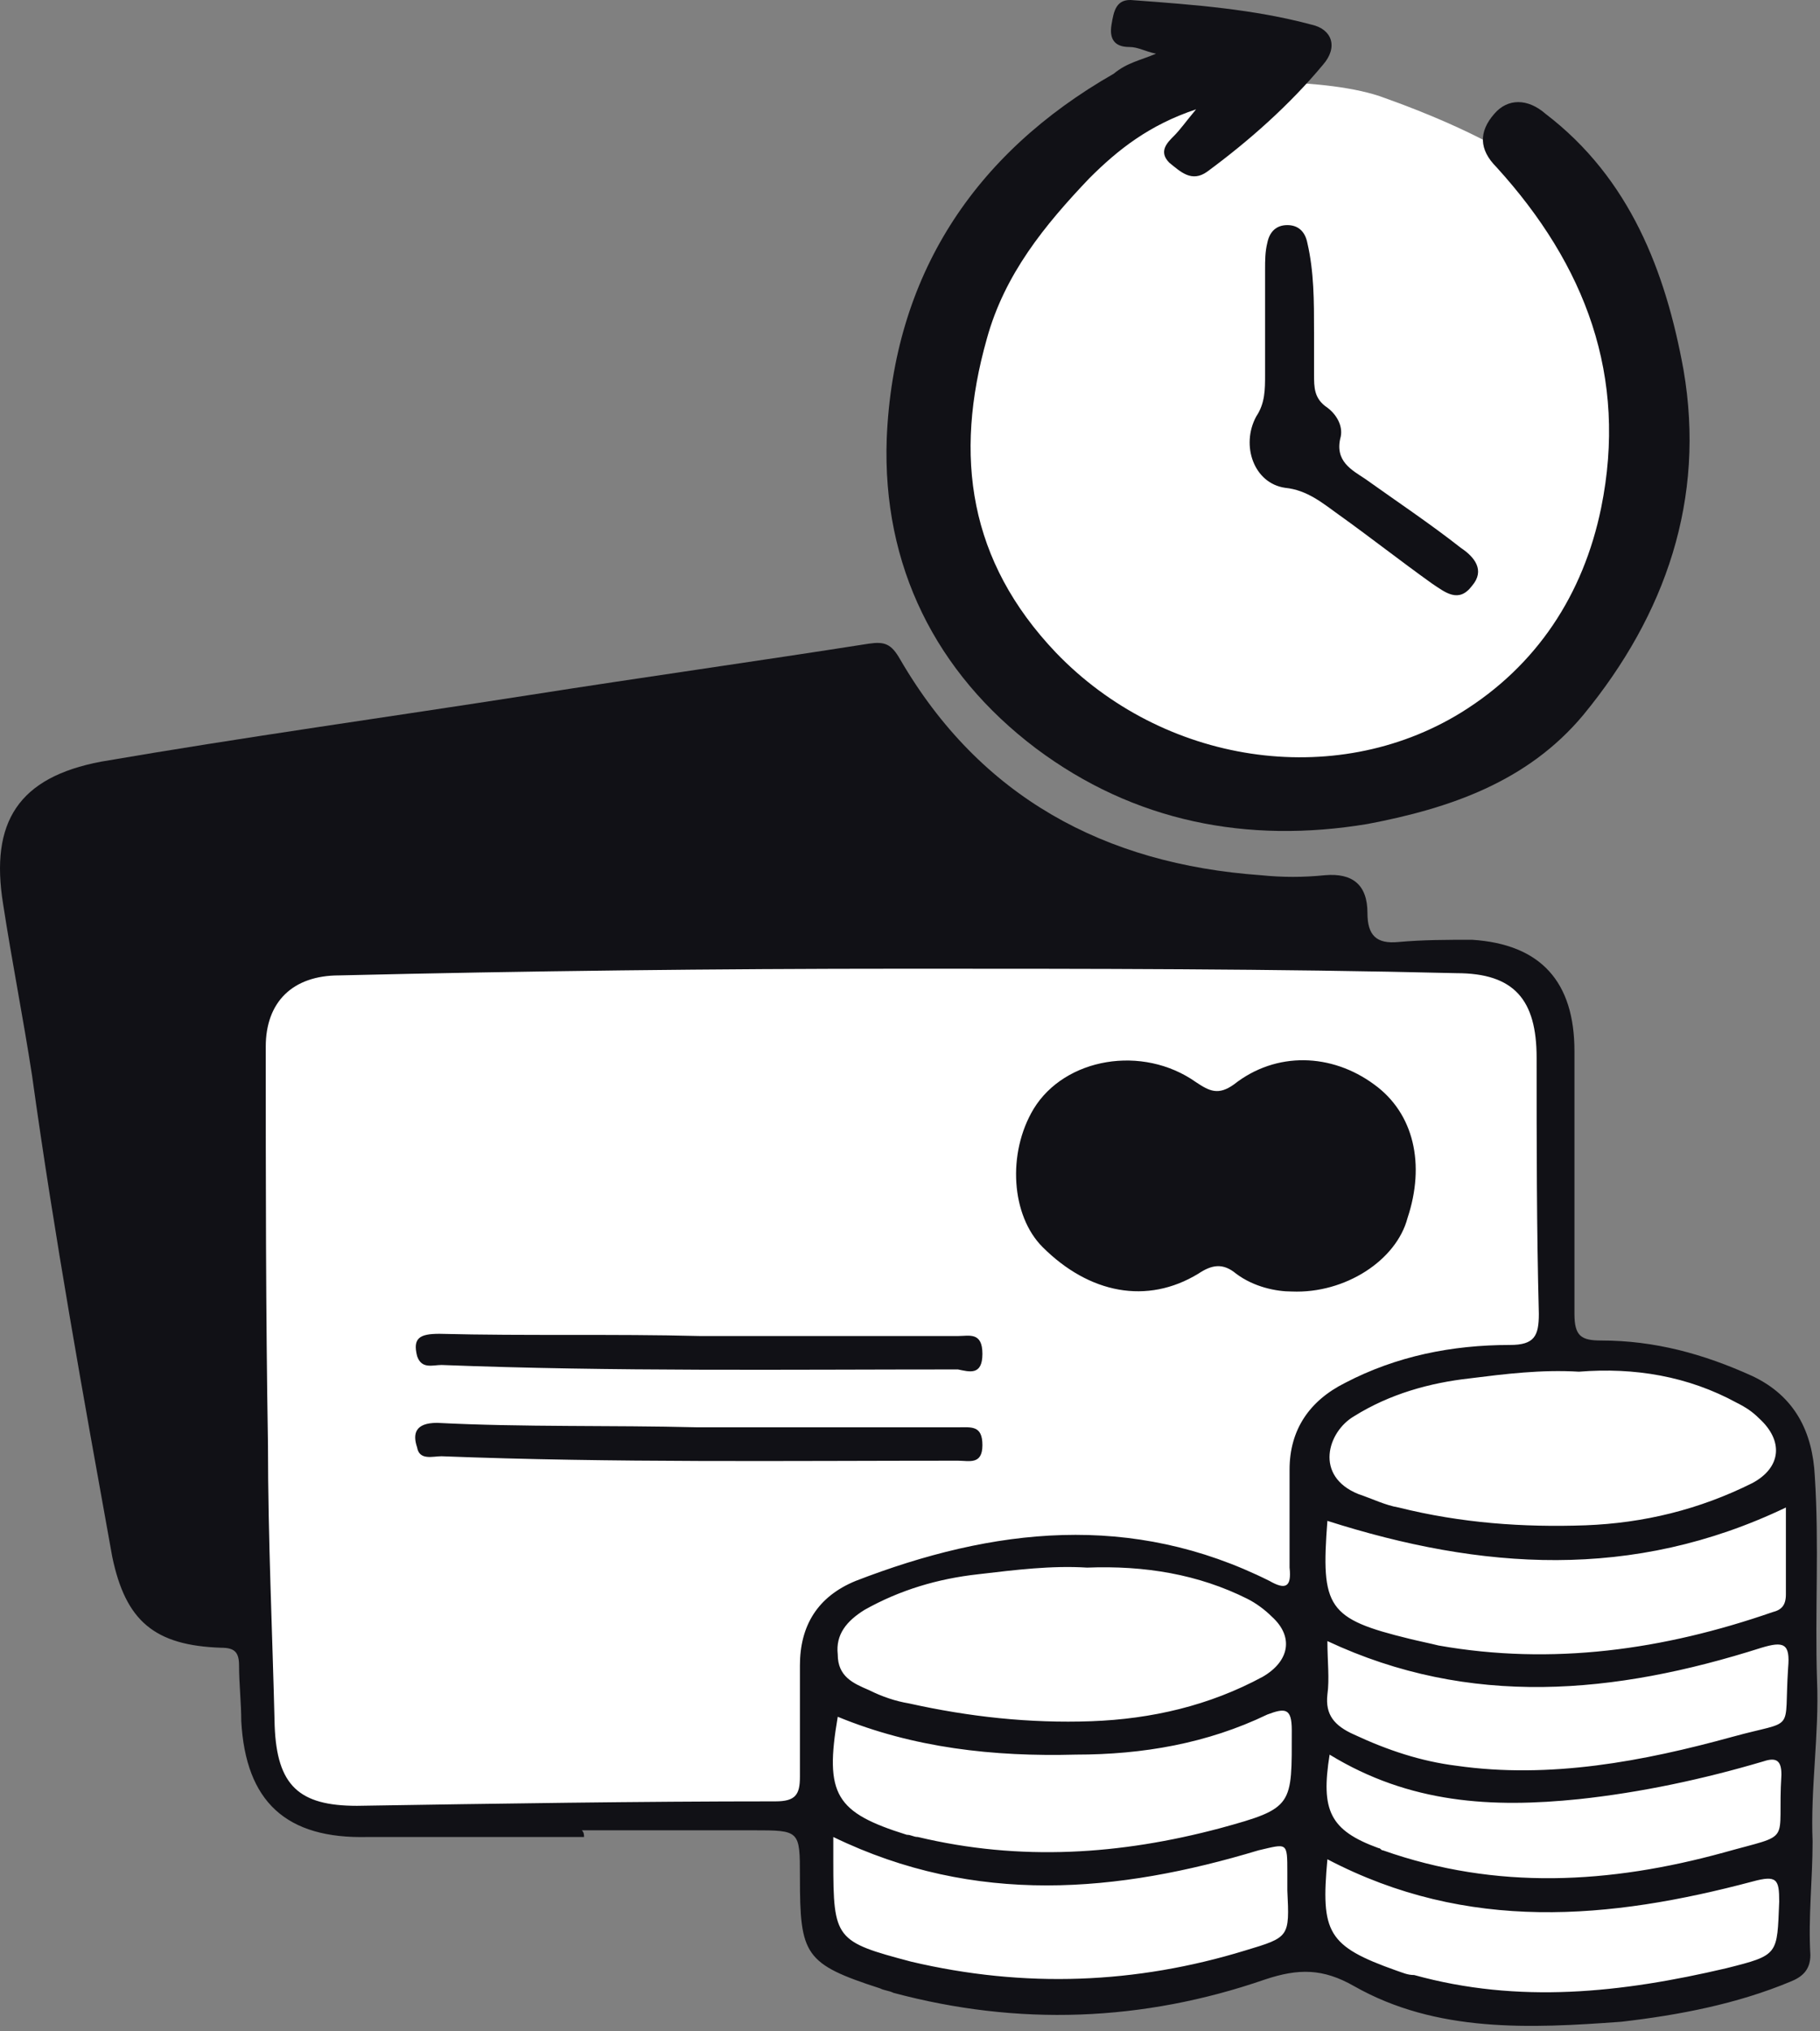
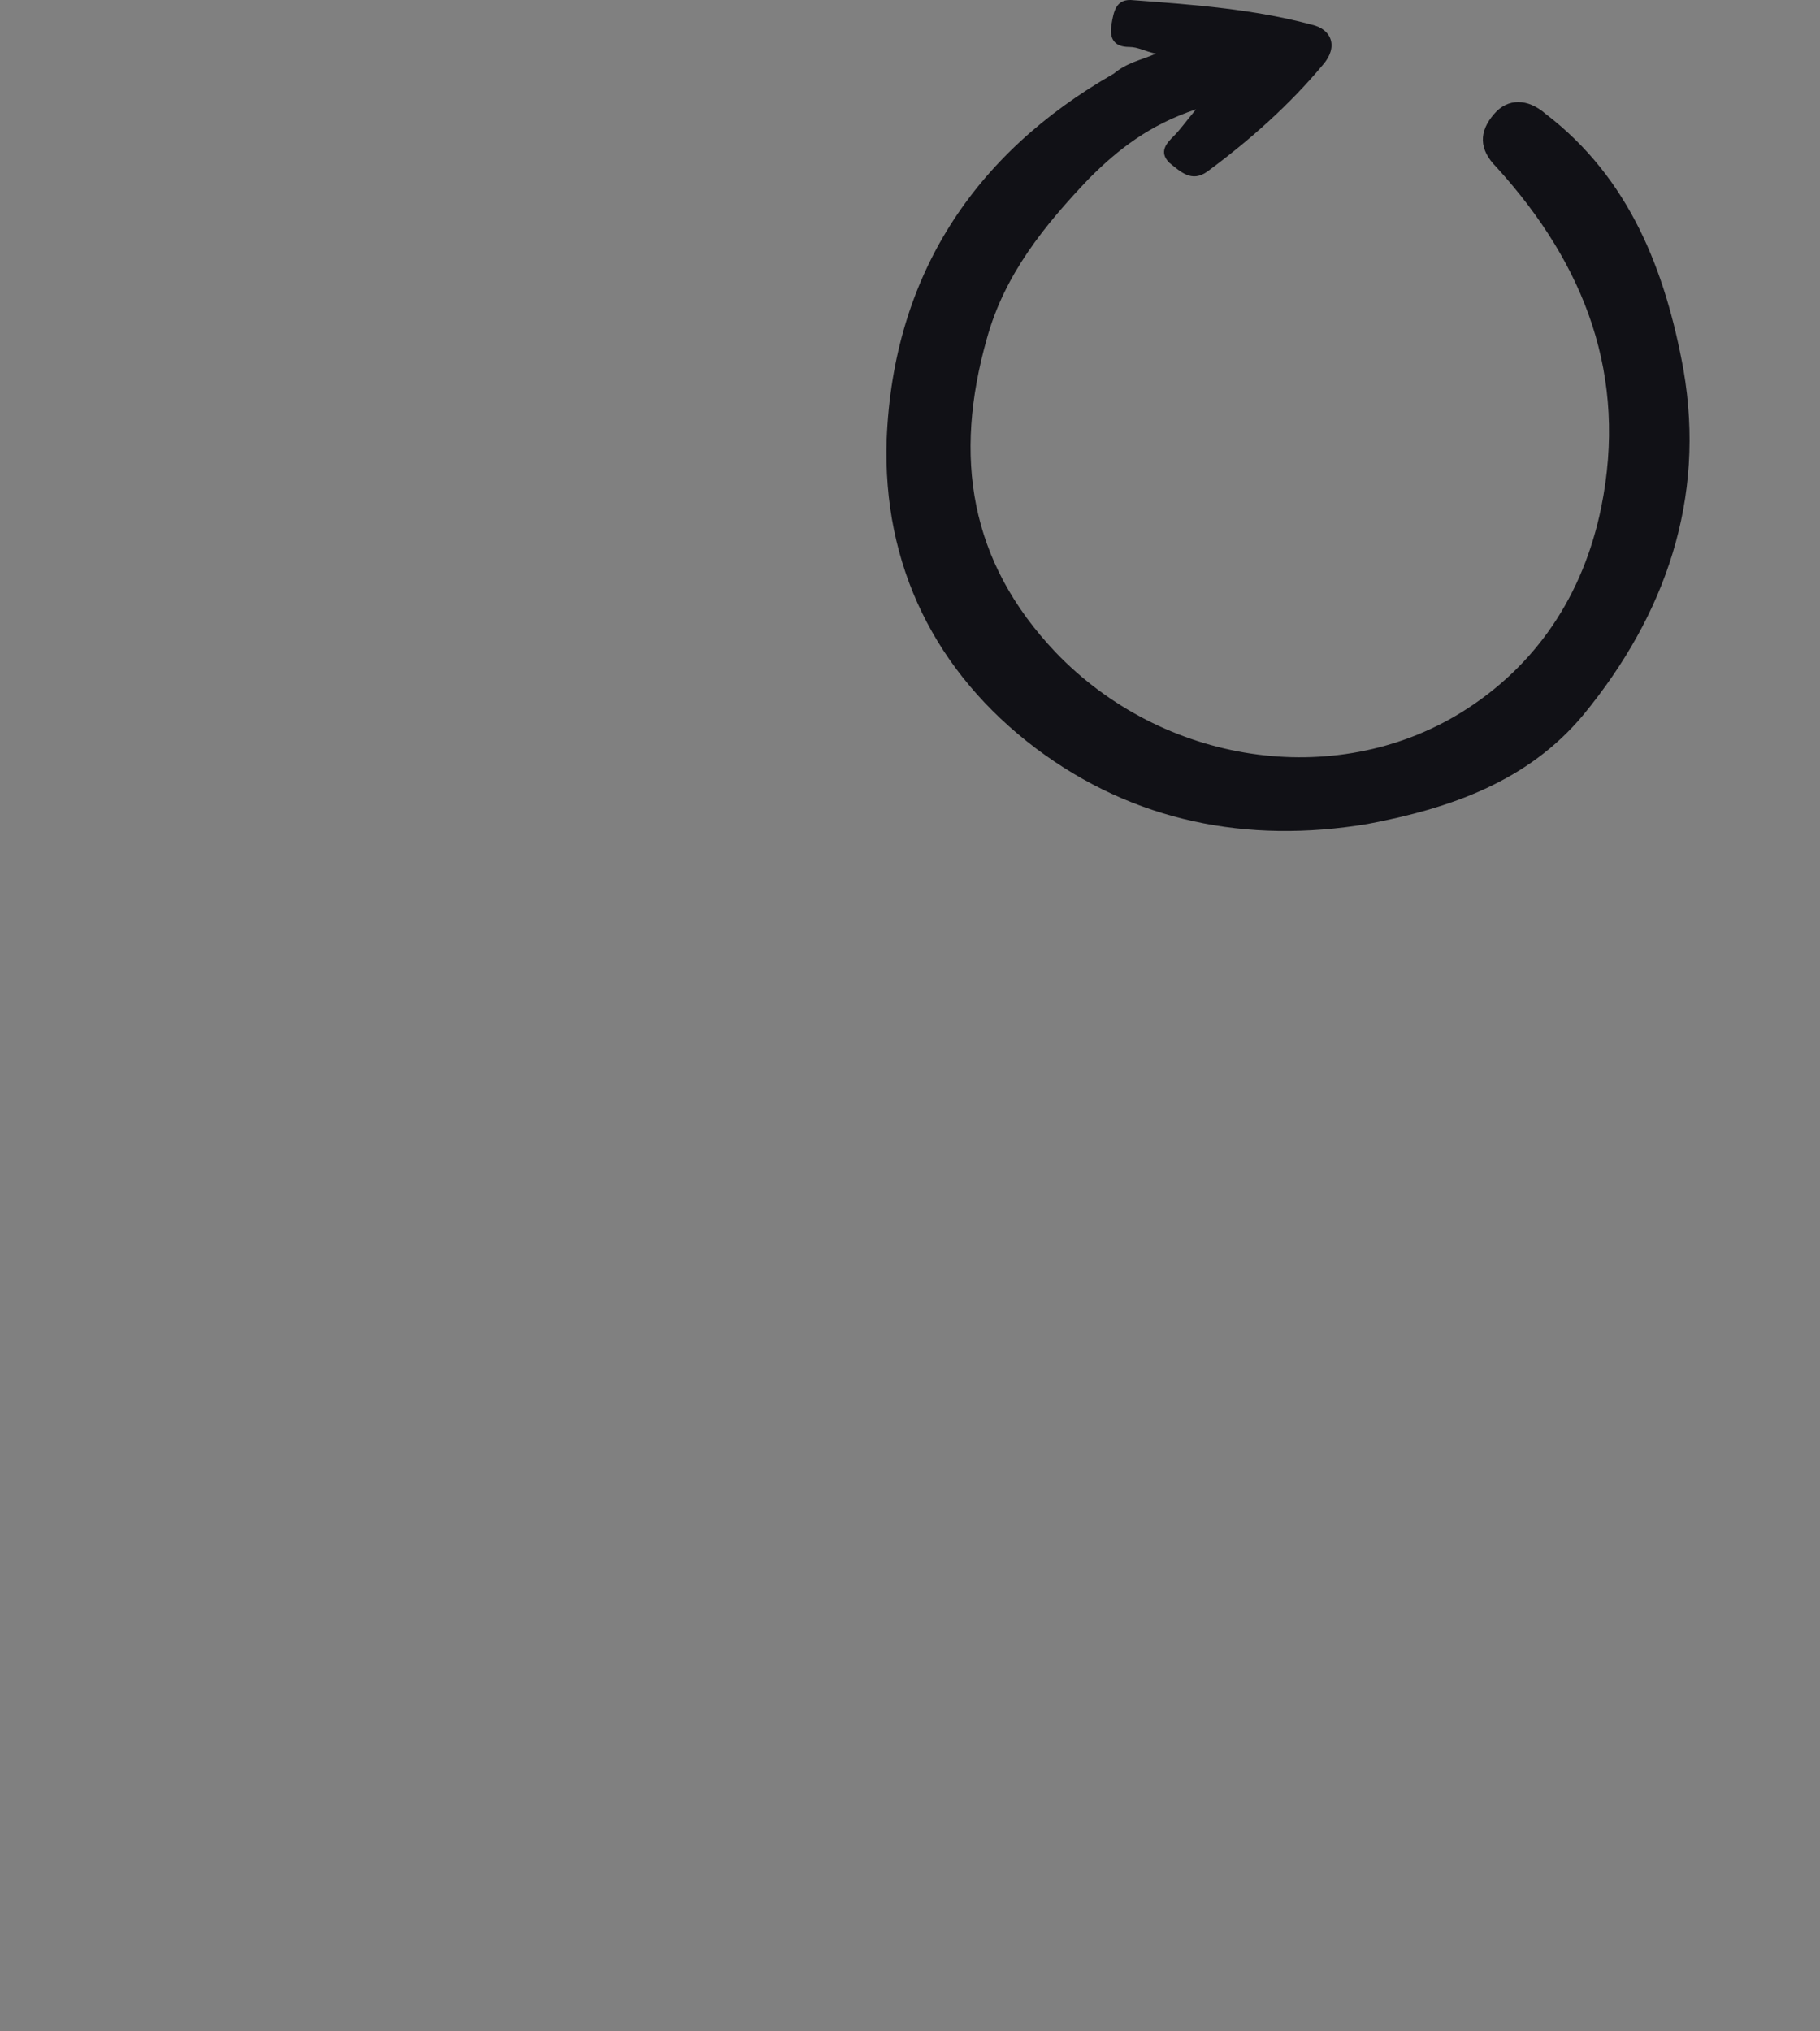
<svg xmlns="http://www.w3.org/2000/svg" height="328" viewBox="0 0 294 328" width="294">
  <rect x="0" y="0" width="294" height="328" fill="#808080" stroke="none" />
  <g fill="none" fill-rule="evenodd">
-     <path d="m31.424 150.68h144.891l49.256 2.876 13.302 1.438h7.191s3.955 5.753 4.315 6.472c.359 1.079 2.517 8.27 2.517 8.27v47.098l13.663 1.438 15.819 5.394 6.472 6.471 2.517 5.753-1.079 79.815-13.662 5.752-28.044 3.596-26.245-6.472-10.067-3.595-29.122 6.471-21.572.72-25.167-6.113-3.955-8.269.719-14.741-55.727.359h-26.246l-3.236-2.876-3.595-2.876-1.438-6.472-.719-18.696-10.067-90.961v-20.852zm164.306-137.34s-15.101 4.674-15.82 5.033c-.719.36-18.696 11.146-19.055 12.943s-11.865 31.639-11.504 32.358c.359.719 1.438 20.853 1.797 21.931.359 1.079 12.224 23.369 14.022 25.527 1.798 2.157 22.65 10.426 23.01 11.146.359.719 21.213 5.752 21.213 5.752s20.134-2.157 20.853-2.517c.719-.359 21.93-12.224 21.93-12.224l12.584-21.931 4.674-25.167s-8.629-19.774-9.348-20.853c-.72-1.079-5.394-7.55-5.394-7.55l-9.347-11.865s-6.472-4.674-21.572-10.067c-9.348-3.595-28.043-2.517-28.043-2.517z" fill="#fff" fill-rule="nonzero" />
    <g fill="#111116">
-       <path d="m94.342 296.656c-11.505 0-23.37 0-34.875 0-13.303.359-19.774-5.753-20.493-18.696 0-2.876-.359-6.112-.359-8.989 0-2.156-.719-2.876-2.876-2.876-10.786-.359-15.46-4.314-17.617-14.741-4.674-25.886-9.348-51.772-12.943-77.658-1.438-9.348-3.236-18.337-4.674-27.685-2.157-13.302 2.517-20.493 15.819-23.01 23.01-3.955 46.38-7.191 69.39-10.787 18.336-2.876 36.313-5.393 54.649-8.269 2.517-.359 3.596 0 5.033 2.517 12.943 22.291 33.077 33.077 58.244 34.874 3.595.36 6.831.36 10.426 0 4.315-.359 6.831 1.439 6.831 6.113 0 3.595 1.438 5.033 5.033 4.674 3.955-.359 7.909-.359 11.865-.359 11.145.719 16.539 6.83 16.539 17.976v42.424c0 3.596 1.078 4.315 4.314 4.315 8.629 0 16.539 2.157 24.448 5.752 6.831 3.236 9.707 8.989 10.067 16.179.72 11.146 0 21.931.36 33.076.359 8.629-1.079 17.258-.72 25.887 0 6.113-.719 12.224-.359 18.337 0 2.517-1.438 3.595-3.235 4.314-8.629 3.596-17.977 5.394-27.324 6.472-14.741 1.078-29.842 1.798-43.144-5.752-5.033-2.877-8.989-2.877-14.381-1.079-19.774 6.831-39.908 7.55-60.041 2.157-.72-.359-1.439-.359-2.157-.719-12.224-3.955-12.943-5.393-12.943-17.977 0-7.55-.001-7.55-7.551-7.55-9.347 0-18.336 0-27.684 0 .36.359.36.72.36 1.079zm51.772-140.218c-30.56 0-61.12.36-91.32 1.079-7.55 0-11.864 4.315-11.864 11.505 0 21.571 0 42.784.359 64.356 0 15.1.719 30.2 1.079 45.3.36 9.707 3.955 12.944 13.303 12.944 22.651-.359 45.301-.72 67.592-.72 3.235 0 3.955-1.078 3.955-3.954 0-6.113 0-12.224 0-17.977 0-6.471 2.876-11.145 8.988-13.662 22.291-8.629 44.582-11.146 66.873 0 2.518 1.438 3.596 1.078 3.236-2.157 0-5.393 0-10.786 0-15.82 0-6.471 3.235-11.145 8.989-14.021 8.269-4.315 17.256-6.113 26.604-6.113 3.955 0 4.674-1.438 4.674-5.033-.359-13.662-.359-27.684-.359-41.346 0-9.347-3.595-13.662-12.943-13.662-29.482-.72-59.322-.72-89.164-.72zm108.939 65.076c-6.113-.359-11.865.359-17.617 1.079-6.472.719-12.944 2.517-18.696 6.112-4.315 2.517-6.472 9.707.719 12.583 2.157.719 4.315 1.798 6.472 2.157 10.067 2.517 20.134 3.235 30.2 2.876 9.348-.359 18.337-2.517 26.965-6.831 4.674-2.517 5.033-6.83 1.079-10.426-1.079-1.078-2.157-1.798-3.596-2.517-7.909-4.315-16.538-5.752-25.526-5.033zm-79.457 31.639c-5.752-.359-11.504.359-17.617 1.078-6.471.72-12.583 2.517-18.336 5.753-2.876 1.798-4.674 3.954-4.315 7.191 0 3.595 2.517 4.674 5.033 5.752 2.157 1.079 4.315 1.798 6.472 2.157 9.707 2.157 19.415 3.235 29.482 2.876 9.707-.359 19.055-2.517 27.684-7.191 4.315-2.517 5.033-6.471 1.439-9.707-1.079-1.078-2.517-2.157-3.955-2.876-7.909-3.955-16.539-5.393-25.887-5.033zm-40.986 43.504v3.954c0 12.583.359 12.944 12.583 16.179 18.336 4.315 36.313 3.595 53.93-1.798 7.191-2.157 7.191-2.157 6.831-9.707 0-1.078 0-2.157 0-2.876 0-5.033 0-4.674-4.674-3.595-22.651 6.83-45.661 8.988-68.67-2.157zm153.88-53.211c-24.809 11.865-49.257 10.067-74.064 2.157-1.078 14.022 0 15.819 13.303 19.055 1.438.359 3.235.719 4.674 1.078 18.336 3.235 36.312.719 53.93-5.393 1.438-.359 2.157-1.079 2.157-2.876 0-4.674 0-8.989 0-14.022zm-153.161 33.796c-2.157 12.583-.359 15.46 11.146 19.055.719 0 1.078.359 1.797.359 16.539 3.954 32.718 2.876 48.896-1.439 11.865-3.235 11.505-3.595 11.505-15.819 0-3.596-1.078-3.596-3.955-2.517-9.707 4.674-20.134 6.471-30.919 6.471-13.303.359-26.246-1.078-38.47-6.112zm79.097-12.224c0 3.235.359 6.112 0 8.628-.359 3.236 1.079 5.033 4.315 6.472 5.393 2.517 10.787 4.315 16.539 5.033 15.1 2.157 30.2-.719 44.582-4.674 10.426-2.876 8.269-.359 8.989-11.145.359-3.955-.72-4.315-4.315-3.236-23.729 7.55-47.098 9.707-70.109-1.078zm0 35.234c-1.078 11.865 0 14.022 11.146 17.977 1.078.359 1.798.719 2.876.719 16.898 4.674 33.437 2.876 50.335-1.079 8.628-2.156 8.269-2.156 8.628-10.786 0-3.595-.359-4.315-4.315-3.235-23.01 6.112-46.02 8.269-68.67-3.596zm.359-16.898c-1.438 8.989.001 12.224 7.91 15.1.359 0 .359.36.719.36 18.336 6.471 36.672 5.393 55.009.359 11.504-3.236 8.628-1.079 9.347-12.583 0-2.157-.719-2.877-2.876-2.157-9.707 2.876-19.774 5.033-29.841 6.112-14.022 1.439-27.324.72-40.268-7.191z" />
      <path d="m186.741 8.668c-1.798-.36-2.876-1.079-4.315-1.079-2.517 0-3.235-1.438-2.876-3.595s.719-4.314 3.595-3.955c9.707.719 19.415 1.438 28.763 3.955 3.236.719 4.315 3.595 1.798 6.472-5.393 6.472-11.865 12.224-18.696 17.258-2.517 1.798-4.315 0-6.112-1.438-1.798-1.798-.359-3.236.719-4.314 1.078-1.079 1.798-2.157 3.596-4.314-7.551 2.517-12.584 6.472-17.257 11.146-7.191 7.55-13.663 15.46-16.539 25.886-5.394 19.055-2.876 35.953 11.145 50.694 17.257 17.976 44.941 22.291 65.435 9.707 12.224-7.55 19.774-19.055 22.65-33.077 4.315-21.212-2.517-39.189-16.898-55.008-2.876-2.876-2.876-5.753-.359-8.629 2.157-2.517 5.393-2.517 8.27 0 13.662 10.426 19.414 25.527 22.291 41.346 3.595 20.853-2.877 39.548-16.179 55.727-8.989 10.786-21.572 15.1-34.874 17.617-19.415 3.236-37.751-.359-53.57-12.224-16.179-12.224-24.808-29.481-24.089-49.975 1.078-26.246 14.022-46.02 36.672-58.963 2.157-1.798 4.315-2.157 6.831-3.236z" />
-       <path d="m212.269 53.611v6.831c0 2.157 0 3.955 2.156 5.393 1.439 1.079 2.518 2.876 2.157 4.674-1.078 3.955 1.798 5.393 3.955 6.831 5.033 3.595 10.426 7.191 15.46 11.145 2.157 1.438 3.955 3.595 1.798 6.112-2.157 2.876-4.315 1.079-6.472-.36-5.033-3.595-10.067-7.55-15.1-11.146-2.517-1.798-5.033-3.955-8.628-4.314-5.033-.719-7.191-6.831-4.674-11.505 1.438-2.157 1.438-4.314 1.438-6.831 0-5.752 0-11.146 0-16.898 0-1.438 0-2.876.36-4.314.359-1.798 1.438-2.876 3.235-2.876s2.876 1.079 3.235 2.876c1.079 4.674 1.079 9.348 1.079 14.381zm-3.596 154.956c-2.517 0-6.112-.719-8.988-2.876-2.157-1.798-3.955-1.439-6.113 0-8.269 5.033-17.617 3.235-25.167-4.315-5.033-5.033-5.752-15.1-1.439-22.291 5.033-8.27 17.617-10.426 26.246-4.315 2.157 1.439 3.596 2.157 6.113.359 6.83-5.393 15.819-5.033 22.65 0 6.471 4.674 8.269 12.944 5.393 21.572-1.798 6.831-10.067 12.224-18.696 11.865zm-95.635 7.19h41.706c1.798 0 3.954-.72 3.954 2.876 0 3.595-2.156 2.876-3.954 2.517-27.684 0-55.728.359-83.411-.719-1.438 0-3.236.719-3.955-1.439-.719-2.876.359-3.595 3.595-3.595 14.022.359 28.043-.001 42.065.359zm-.359 14.74h42.065c2.157 0 3.954-.359 3.954 2.876s-2.157 2.517-3.954 2.517c-27.685 0-55.728.359-83.412-.719-1.438 0-3.595.719-3.955-1.439-.719-2.157-.36-3.954 3.236-3.954 14.022.719 28.043.359 42.066.719z" />
    </g>
  </g>
</svg>